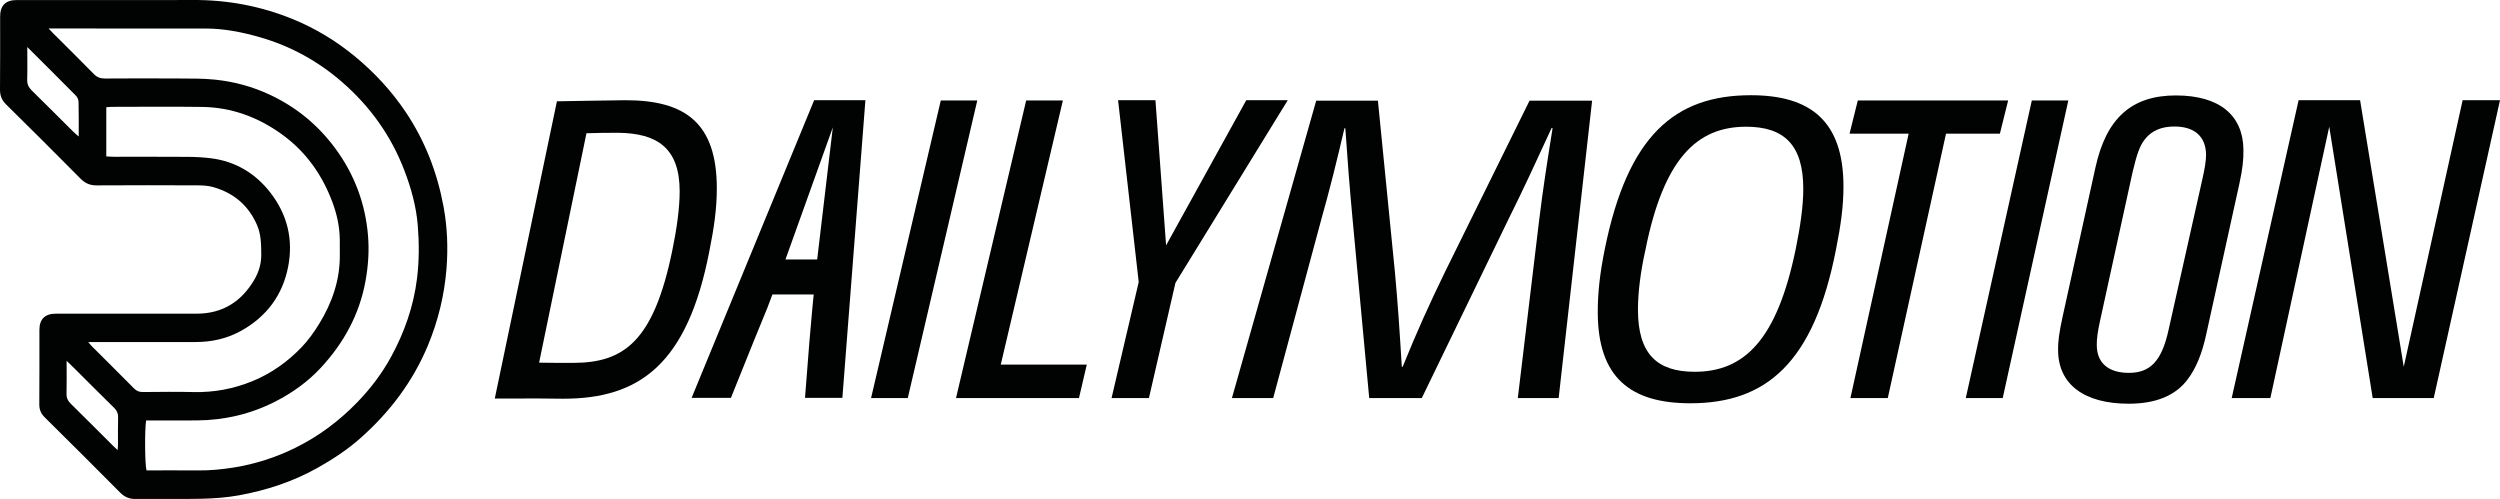
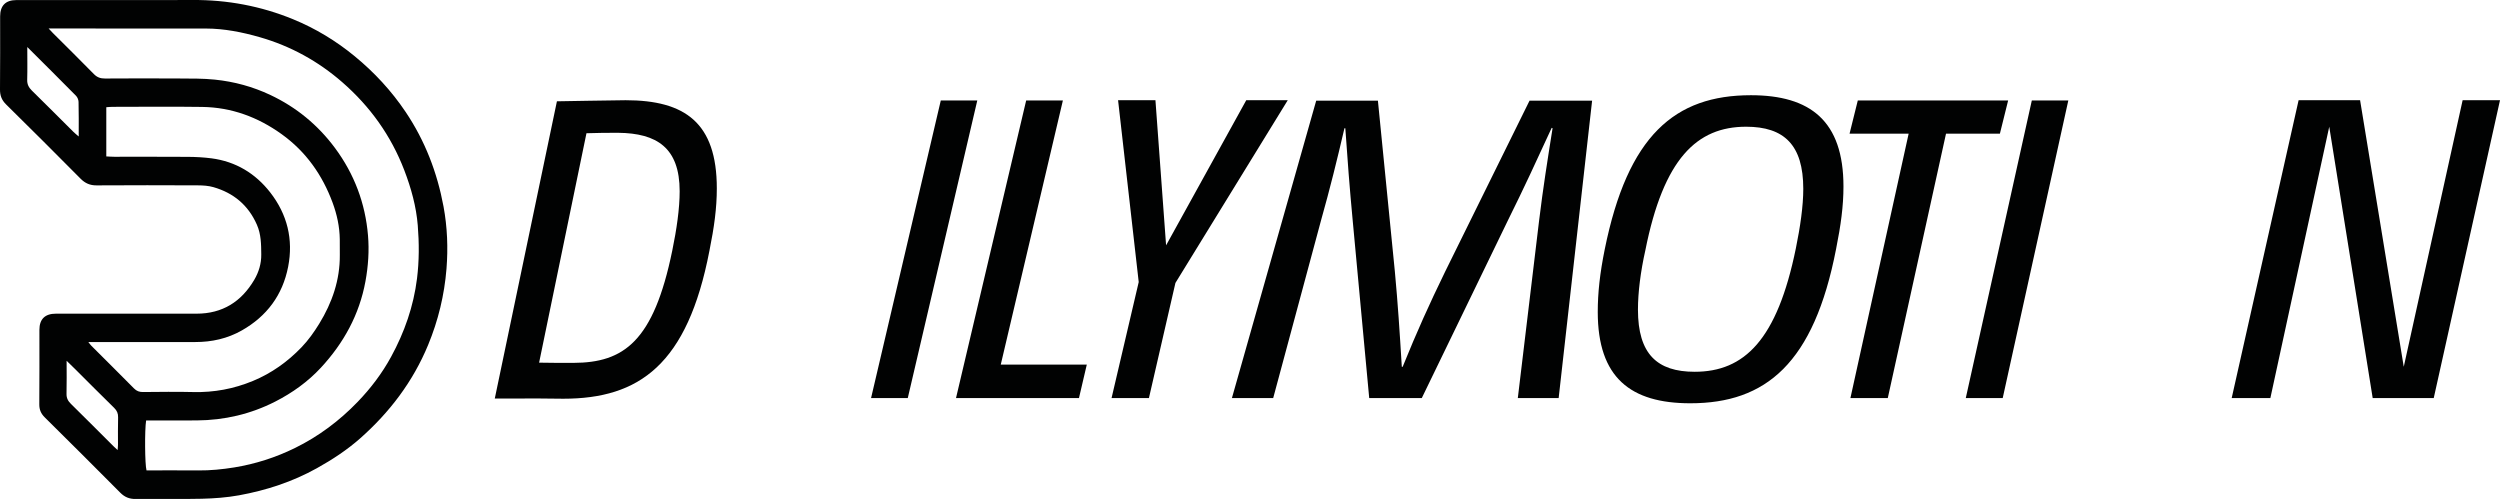
<svg xmlns="http://www.w3.org/2000/svg" xml:space="preserve" style="enable-background:new 0 0 1150.75 229.66;" viewBox="0 0 1150.75 229.66" y="0px" x="0px" id="Calque_1" version="1.1">
  <style type="text/css">
	.st0{fill:#010202;}
</style>
  <g>
    <polygon points="433.05,46.23 400.95,183.23 417.85,183.23 449.85,46.23" class="st0" />
    <polygon points="489.25,46.23 472.35,46.23 440.05,183.23 496.65,183.23 500.25,167.83 460.65,167.83" class="st0" />
    <polygon points="573.65,46.13 536.75,112.93 531.85,46.13 514.65,46.13 524.15,129.83 511.65,183.23 528.85,183.23    541.05,130.23 592.75,46.13" class="st0" />
    <polygon points="924.35,46.23 855.15,46.23 851.35,61.53 878.55,61.53 851.75,183.23 868.95,183.23 895.75,61.53    920.55,61.53" class="st0" />
    <polygon points="935.25,46.23 904.85,183.23 920.05,183.23 921.85,183.23 952.05,46.23" class="st0" />
-     <path d="M1032.65,68.83c-0.2-15.6-10.8-24.9-31.1-24.9s-32,10.4-37,33.1l-15.1,68.6c-1.6,7.4-2.2,11.4-2.1,15.9   c0.2,15.4,12,24.3,32.5,24.3c12.4,0,21.6-3.7,27.2-11.3c3.7-4.9,6.6-11.7,8.6-21.2l15.1-68.6   C1032.25,77.93,1032.75,73.23,1032.65,68.83z M1013.45,83.83l-15.3,68.2c-3.1,14-8.3,19.6-18.2,19.6c-9.3,0-14.7-4.4-14.8-12.6   c-0.1-2.9,0.5-6.8,1.4-10.9l15.1-69c1.9-7.9,3.2-12,5.7-15.1c3.1-3.9,7.6-5.8,13.5-5.8c9.2,0,14.4,4.5,14.6,12.8   C1015.45,74.13,1014.95,77.23,1013.45,83.83z" class="st0" />
    <path d="M665.25,124.93c-7.4,15.2-13,27.6-19.6,43.9h-0.4c-1-16.5-1.8-28.8-3.2-43.9l-7.8-78.6h-28.4l-38.8,136.9h19   l22-81.7c4.2-14.9,7.4-27.9,10.8-42.5h0.4c1,14.5,2,27.7,3.4,42.5l7.6,81.7h24.2l39.6-81.7c7.4-14.9,13.4-27.9,20.2-42.7l0.4,0.2   c-2.4,15.1-4.4,27.7-6.2,42.5l-9.8,81.7h18.8l15.4-136.9h-28.8L665.25,124.93z" class="st0" />
    <path d="M805.95,43.83c-35,0-56.7,18.5-67.3,71c-2.2,10.9-3.2,19.8-3.2,28.8c0,30.2,15.1,42,42.6,42   c34.8,0,56.9-18.4,67.1-71c2.2-11,3.4-19.8,3.4-28.8C848.55,55.63,833.25,43.83,805.95,43.83z M826.65,114.23   c-8.6,42.2-23.7,56.9-46.6,56.9c-17.3,0-26.1-8.2-26.1-28.6c0-7.9,1.2-17.5,3.4-27.3c8.4-42.2,23.7-56.9,46.4-56.9   c17.5,0,26.3,8.4,26.3,28.6C830.05,94.83,828.65,104.43,826.65,114.23z" class="st0" />
    <path d="M329.95,86.73c0-30.2-14.6-40.6-42-40.6c-3.2,0-31.6,0.5-31.6,0.5l-28.6,136.8h13.5c7.7-0.1,10.5,0.1,18,0.1   c35,0,57.2-15.7,67.3-68.1C328.75,104.53,329.95,95.73,329.95,86.73z M309.45,115.33c-8.6,42-22.4,51.6-45.4,51.7   c-8,0-9.9,0-15.9-0.1l21.8-105.6c6.8-0.2,8.5-0.2,14.7-0.2c17.6,0.2,28.2,6.8,28.2,26.9C312.85,96.03,311.45,105.63,309.45,115.33z" class="st0" />
    <polygon points="1133.55,46.13 1106.45,168.83 1086.35,46.13 1058.05,46.13 1027.25,183.23 1045.05,183.23    1072.15,58.33 1092.15,183.23 1120.25,183.23 1150.75,46.13" class="st0" />
-     <path d="M318.35,183.13h18.1l10.3-25.6l6.5-15.9l2.3-6.1h19l-0.6,6.1l-1.4,15.9l-2,25.6h17.2l10.6-137h-23.6   L318.35,183.13z M376.15,119.43h-14.6l21.8-60.8L376.15,119.43z" class="st0" />
    <path d="M186.74,51.57c-6.54-9.74-14.43-18.26-23.5-25.71c-8.6-7.07-18.04-12.78-28.33-17   C120.08,2.78,104.61-0.11,88.55,0C76.26,0.09,63.96,0.02,51.67,0.02C36.96,0.02,22.26,0,7.55,0.03C2.57,0.04,0.06,2.6,0.06,7.57   C0.04,18.75,0.13,29.93,0,41.11c-0.03,2.85,0.77,4.96,2.84,6.99c11.5,11.31,22.91,22.72,34.27,34.17c2.1,2.11,4.34,3.08,7.35,3.06   c15.55-0.1,31.1-0.08,46.65-0.01c2.38,0.01,4.85,0.17,7.12,0.82c9.27,2.67,16.03,8.27,20,17.25c1.98,4.48,1.98,9.06,2.03,13.74   c0.05,4.22-1.16,8.15-3.22,11.66c-5.91,10.06-14.63,15.6-26.58,15.59c-21.58-0.03-43.15-0.02-64.73,0c-5.04,0-7.58,2.52-7.59,7.44   c-0.01,11.42,0.05,22.85-0.05,34.27c-0.02,2.49,0.77,4.3,2.52,6.03c11.64,11.51,23.23,23.07,34.78,34.69   c2.01,2.02,4.2,2.9,7.07,2.87c10.12-0.11,20.25,0.13,30.37-0.11c5.74-0.14,11.54-0.56,17.17-1.58   c12.58-2.29,24.63-6.22,35.88-12.49c7.07-3.94,13.81-8.35,19.84-13.67c13.6-12.01,24.35-26.15,31.33-43.02   c4.67-11.28,7.5-23.01,8.47-35.1c0.76-9.56,0.39-19.19-1.37-28.68C201.24,79.38,195.63,64.81,186.74,51.57z M36.23,62.82   c-1.03-0.89-1.75-1.44-2.39-2.08C27.45,54.4,21.12,48,14.68,41.7c-1.47-1.44-2.22-2.9-2.16-5.01c0.14-4.78,0.04-9.58,0.04-15.05   c7.85,7.83,15.18,15.1,22.42,22.44c0.67,0.68,1.16,1.86,1.18,2.81C36.29,52.04,36.23,57.19,36.23,62.82z M54.31,204.73   c0,0.67-0.09,1.34-0.17,2.44c-0.82-0.76-1.35-1.22-1.84-1.71c-6.55-6.52-13.06-13.08-19.66-19.56c-1.38-1.35-2.08-2.72-2.02-4.7   c0.13-4.86,0.04-9.74,0.04-15.13c1.6,1.56,2.8,2.71,3.98,3.88c5.95,5.93,11.87,11.9,17.88,17.77c1.31,1.28,1.89,2.58,1.84,4.42   C54.23,196.34,54.32,200.54,54.31,204.73z M61.7,178.81c-6.51-6.59-13.1-13.11-19.66-19.67c-0.4-0.4-0.72-0.88-1.39-1.7   c1.66,0,2.85,0,4.04,0c15.07,0,30.13-0.01,45.2,0c7.6,0.01,14.82-1.59,21.43-5.35c11.5-6.53,18.76-16.26,21.31-29.29   c2.47-12.63-0.41-24.16-8.24-34.22c-6.81-8.74-15.86-14.24-27.04-15.7c-3.56-0.46-7.17-0.65-10.76-0.68   c-11.33-0.08-22.66-0.03-33.99-0.04c-1.17,0-2.34-0.1-3.67-0.16c0-7.62,0-15.02,0-22.65c1.07-0.07,2-0.17,2.92-0.17   c13.74-0.01,27.48-0.16,41.22,0.04c13.5,0.19,25.62,4.67,36.55,12.52c11.21,8.05,18.77,18.8,23.49,31.58   c1.99,5.39,3.22,11.03,3.29,16.84c0.03,2.4,0,4.81,0.02,7.21c0.09,11.5-3.53,21.94-9.46,31.61c-2.37,3.86-5.06,7.65-8.2,10.91   c-6.37,6.62-13.77,11.92-22.37,15.47c-8.79,3.63-17.88,5.33-27.4,5.1c-7.71-0.19-15.43-0.07-23.14-0.01   C64.17,180.48,62.91,180.03,61.7,178.81z M191.95,128.22c-1.6,12.81-5.77,24.71-11.9,35.96c-4.15,7.62-9.35,14.5-15.39,20.77   c-8.43,8.75-18,15.92-28.9,21.27c-8.88,4.36-18.22,7.36-28.03,8.95c-5.48,0.88-10.94,1.42-16.48,1.37   c-7.95-0.07-15.9-0.02-23.81-0.02c-0.76-2.65-0.89-18.54-0.18-22.99c1.1,0,2.28,0,3.45,0c6.63,0,13.26,0.04,19.89-0.01   c12.7-0.09,24.78-2.9,36.09-8.67c7.87-4.02,15.03-9.14,21.03-15.62c10.48-11.33,17.68-24.38,20.5-39.75   c1.29-7.04,1.76-14.09,1.17-21.12c-1.24-14.76-6.29-28.21-15.16-40.19c-7.89-10.64-17.82-18.81-29.77-24.45   c-8.07-3.81-16.58-6.15-25.55-7.07c-5.42-0.56-10.81-0.48-16.21-0.52c-11.45-0.08-22.91-0.06-34.36,0.01   c-2.07,0.01-3.61-0.51-5.1-2.02c-6.23-6.37-12.59-12.62-18.89-18.91c-0.5-0.5-0.96-1.02-1.97-2.1c1.39,0,1.98,0,2.58,0   c23.27,0,46.54-0.03,69.81,0.02c8.46,0.02,16.7,1.67,24.79,3.98c14.21,4.07,26.91,11.07,38,20.74C170.36,49,180,62.45,186.11,78.4   c3.15,8.23,5.49,16.68,6.19,25.37C192.95,111.87,192.97,120.06,191.95,128.22z" class="st0" />
  </g>
</svg>